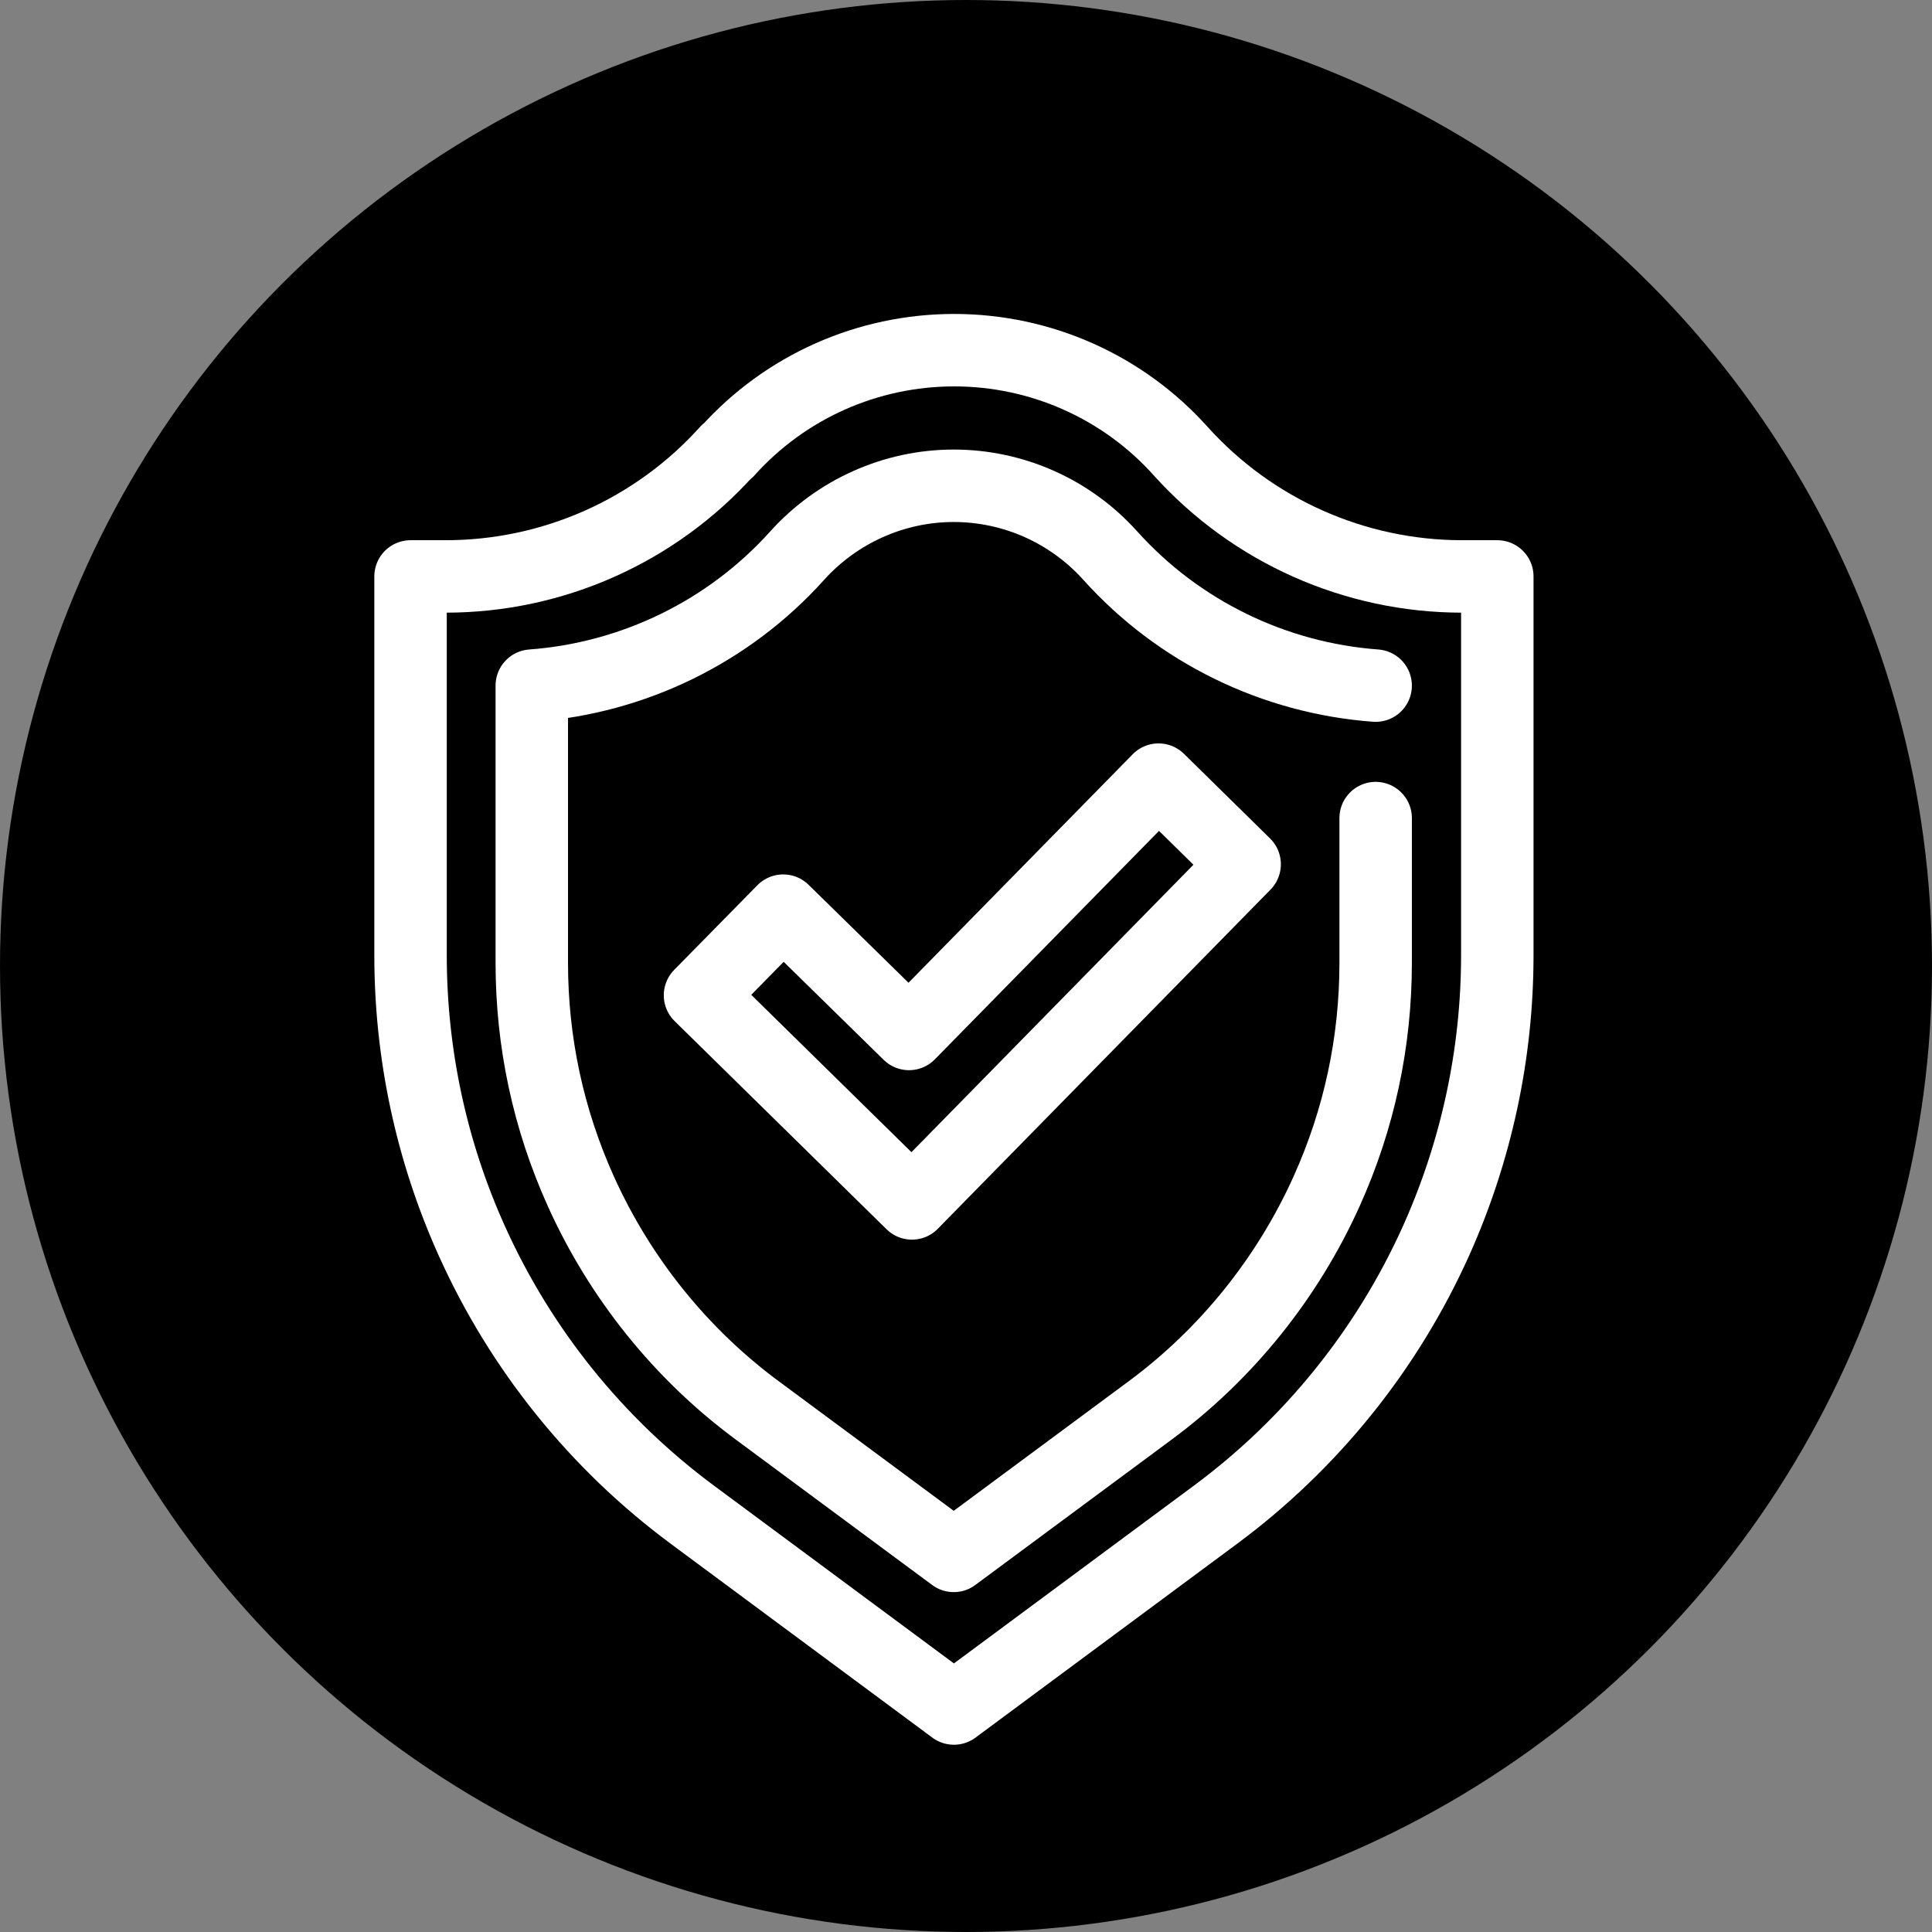
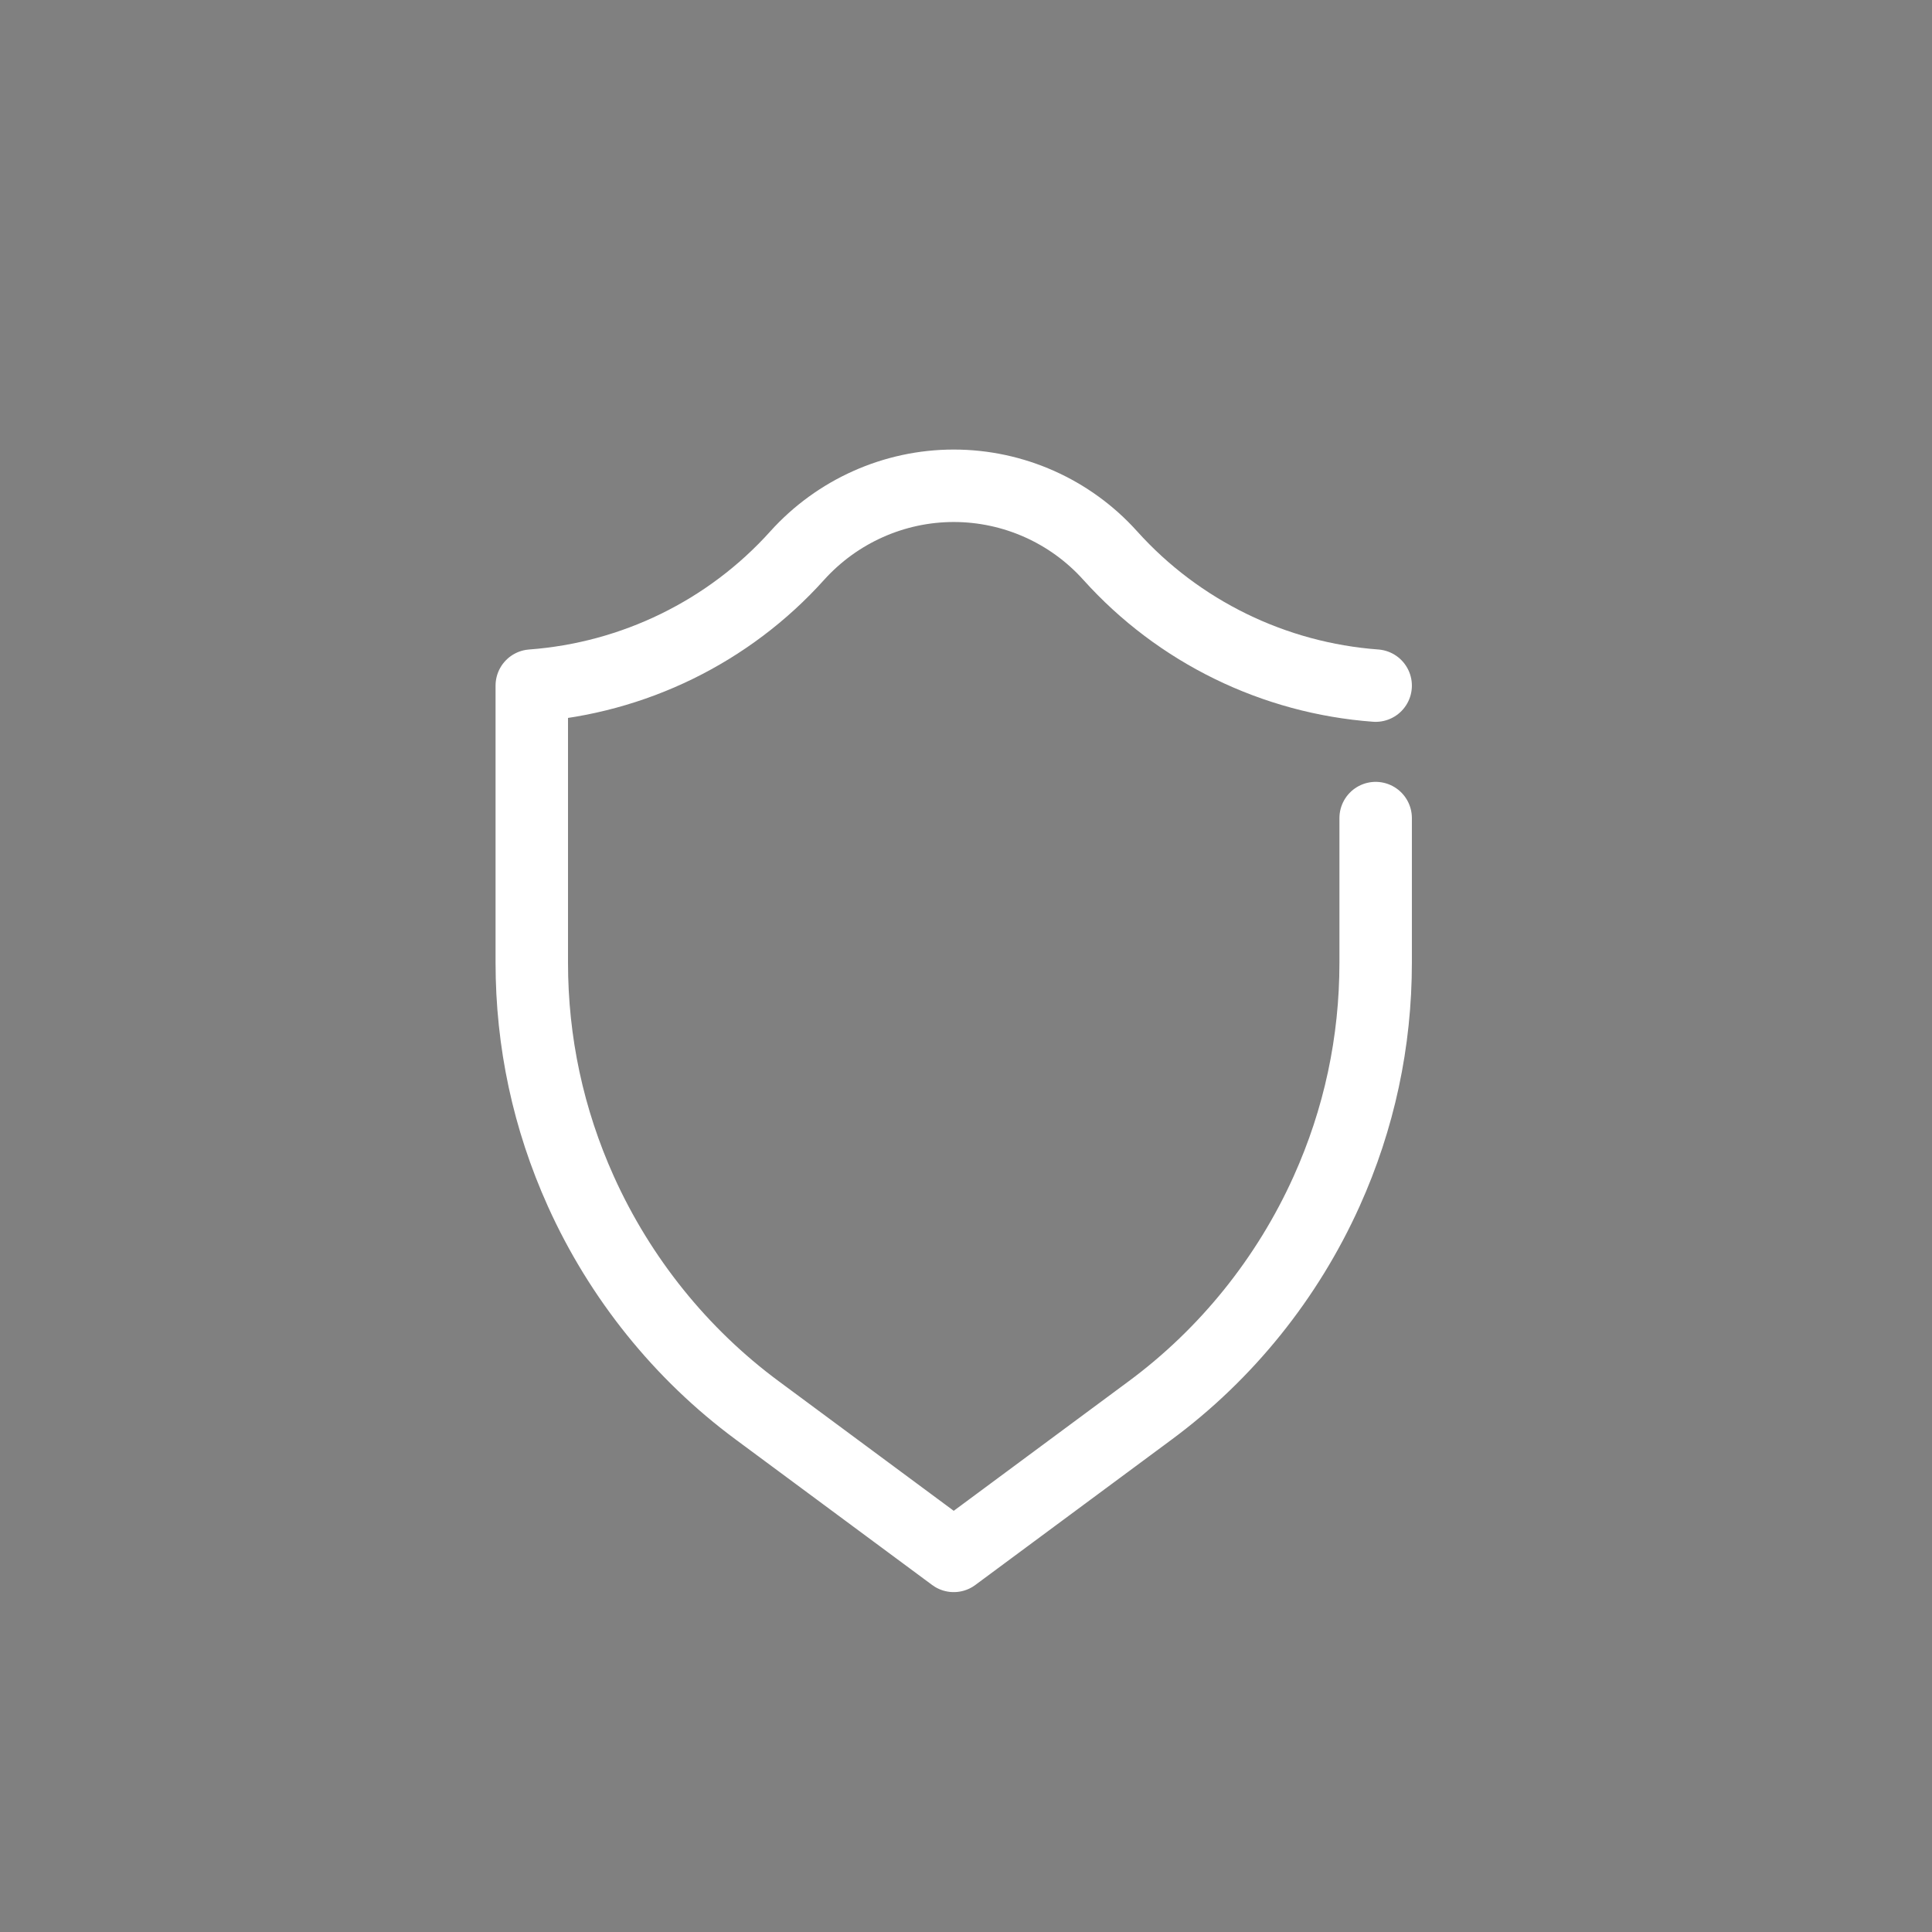
<svg xmlns="http://www.w3.org/2000/svg" width="80" height="80" viewBox="0 0 80 80" fill="none">
  <rect x="0" y="0" width="80" height="80" fill="#808080" stroke="none" />
-   <circle cx="40" cy="40" r="40" fill="black" />
-   <path d="M28.986 41.212L32.431 37.708L37.64 42.814L47.973 32.283L51.538 35.787L37.761 49.831L28.986 41.212Z" stroke="white" stroke-width="3" stroke-linecap="round" stroke-linejoin="round" />
-   <path d="M30.106 18.676C27.135 21.983 22.898 23.869 18.455 23.869H17V39.557C17 43.639 17.861 47.669 19.54 51.389C21.564 55.883 24.707 59.784 28.668 62.72L39.5 70.746L50.332 62.72C54.293 59.784 57.436 55.883 59.46 51.389C61.13 47.669 62 43.639 62 39.557V23.869H60.545C56.102 23.869 51.865 21.983 48.894 18.685C46.501 16.015 43.091 14.5 39.509 14.5C35.926 14.5 32.517 16.015 30.123 18.685L30.106 18.676Z" stroke="white" stroke-width="3" stroke-linecap="round" stroke-linejoin="round" />
  <path d="M56.963 33.875V39.86C56.963 43.149 56.283 46.335 54.931 49.332C53.312 52.922 50.789 56.065 47.62 58.407L39.492 64.426L31.363 58.407C28.194 56.065 25.672 52.922 24.053 49.332C22.701 46.335 22.02 43.149 22.02 39.86V28.39C26.223 28.08 30.175 26.16 33.008 23.009C34.661 21.174 37.02 20.115 39.492 20.115C41.963 20.115 44.314 21.166 45.959 22.991L45.976 23.009C48.809 26.16 52.761 28.08 56.963 28.39" stroke="white" stroke-width="3" stroke-linecap="round" stroke-linejoin="round" />
</svg>